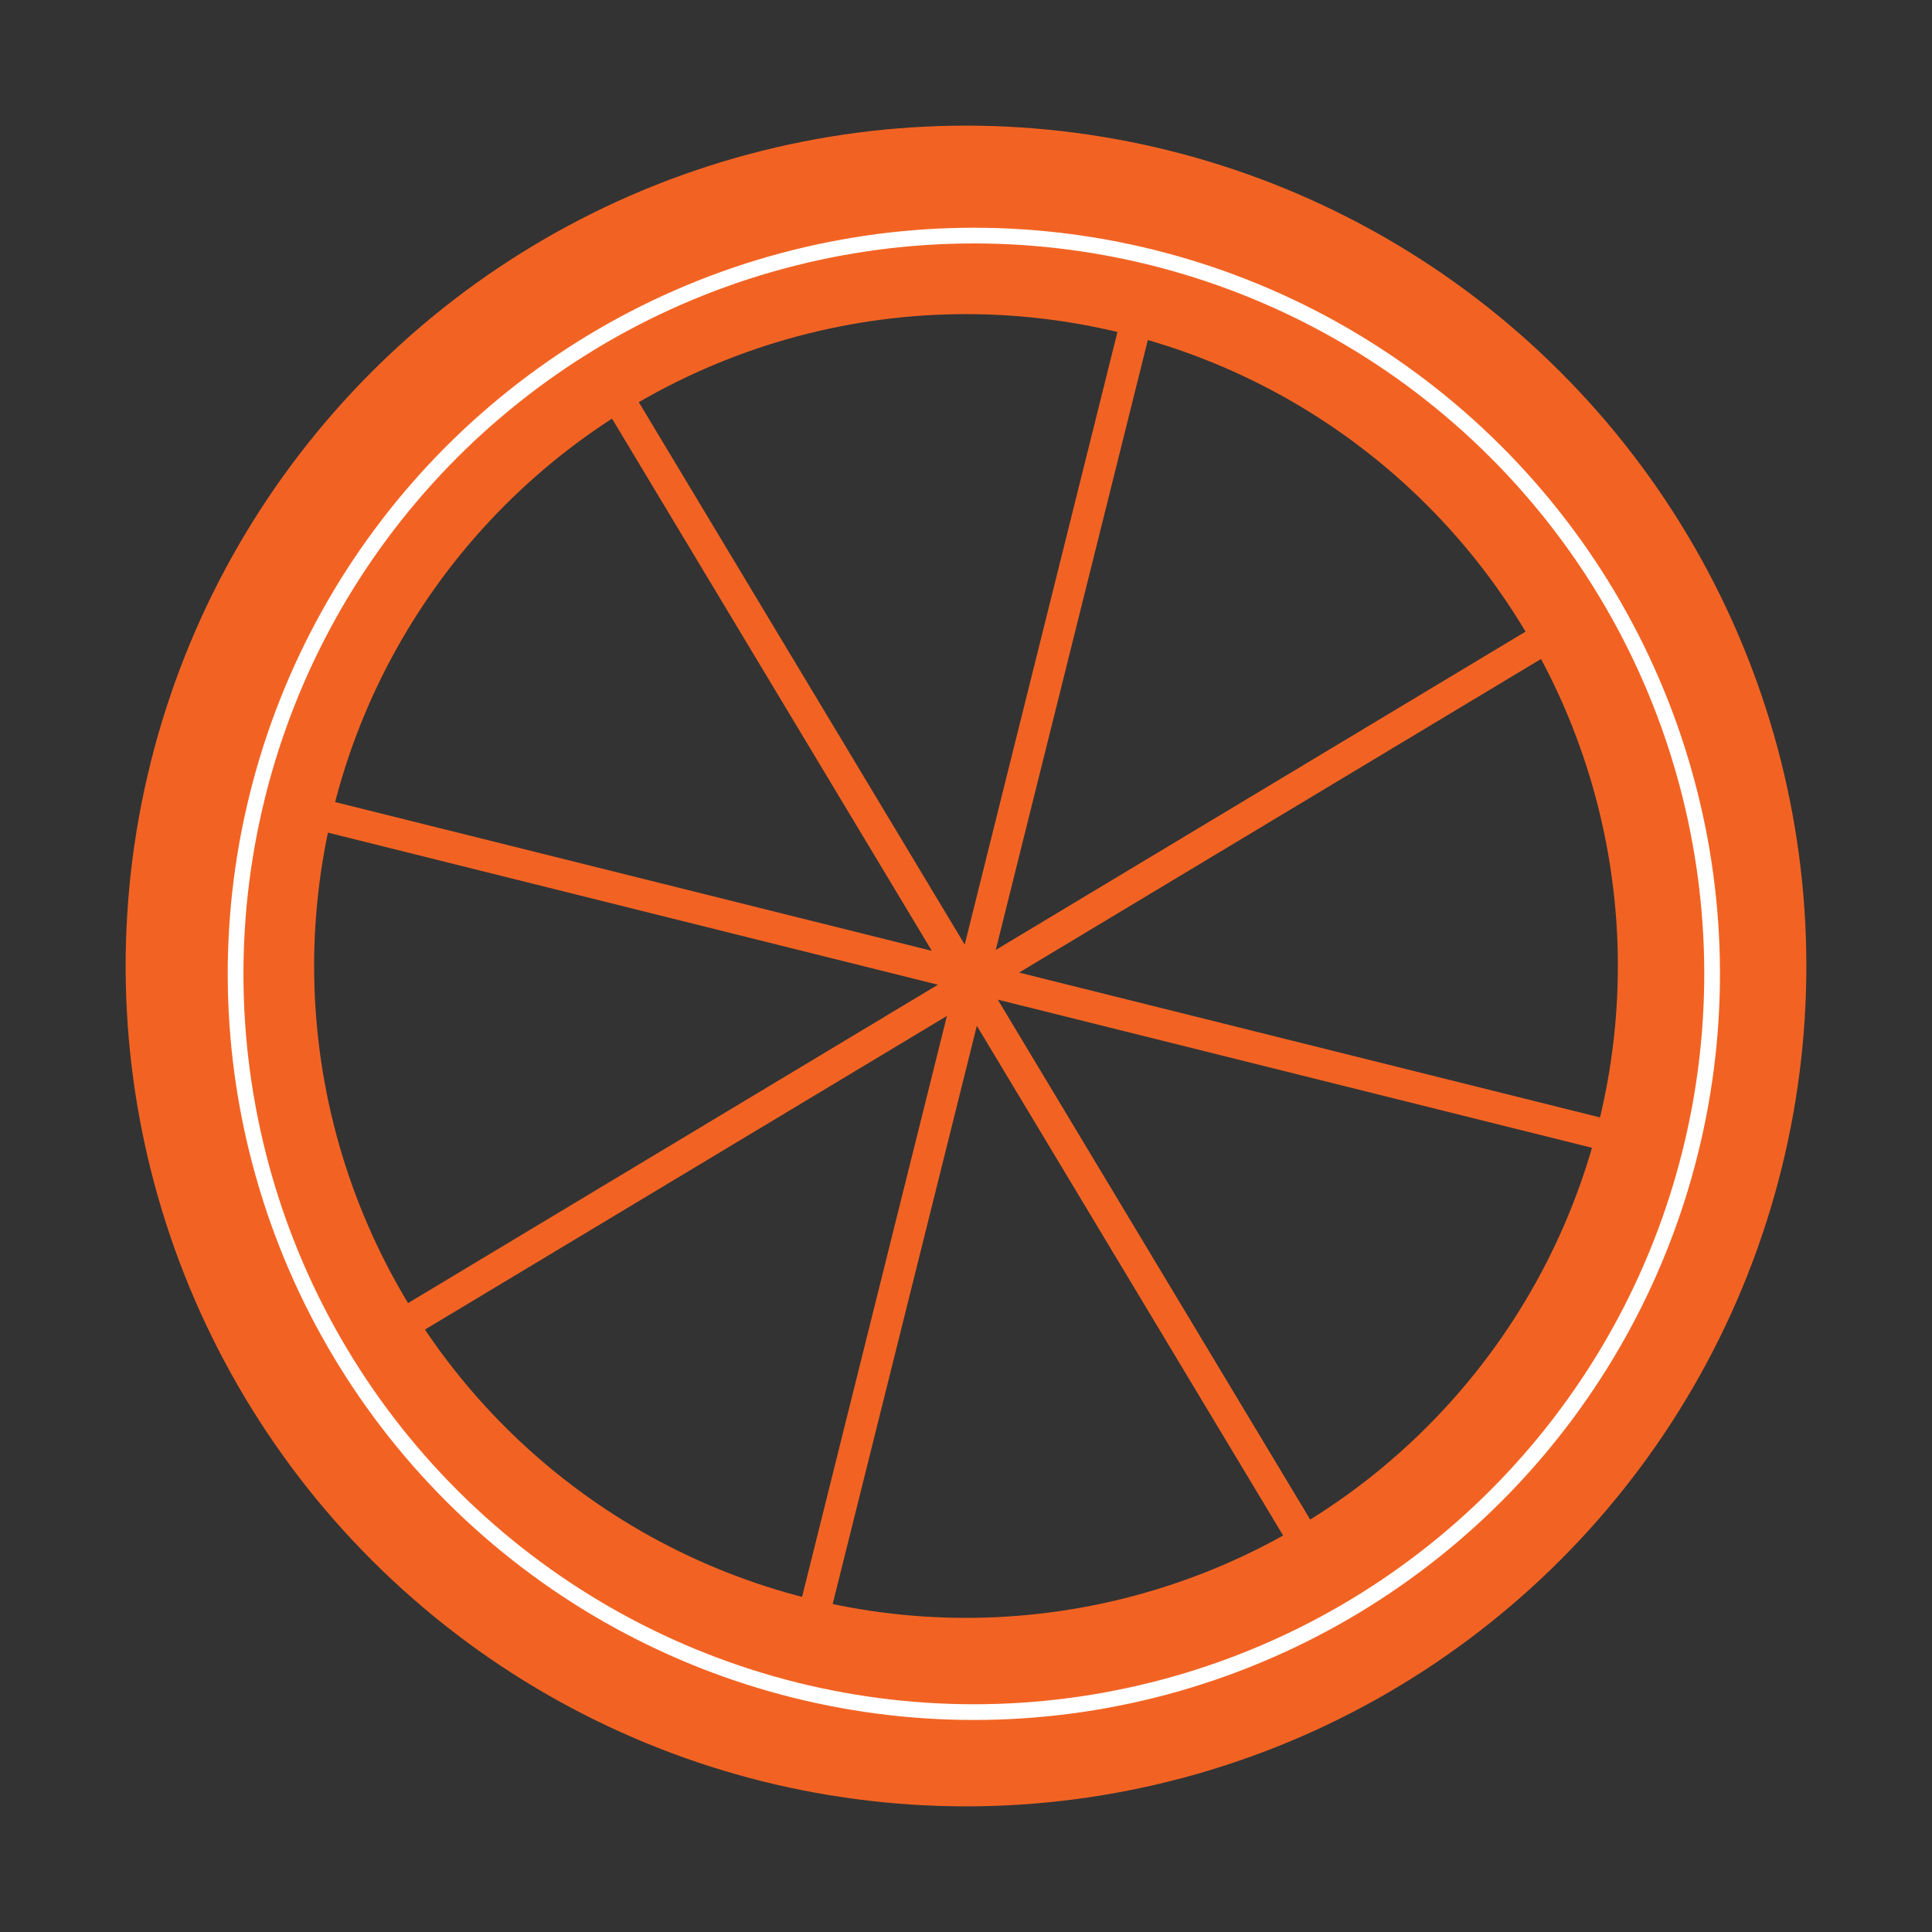
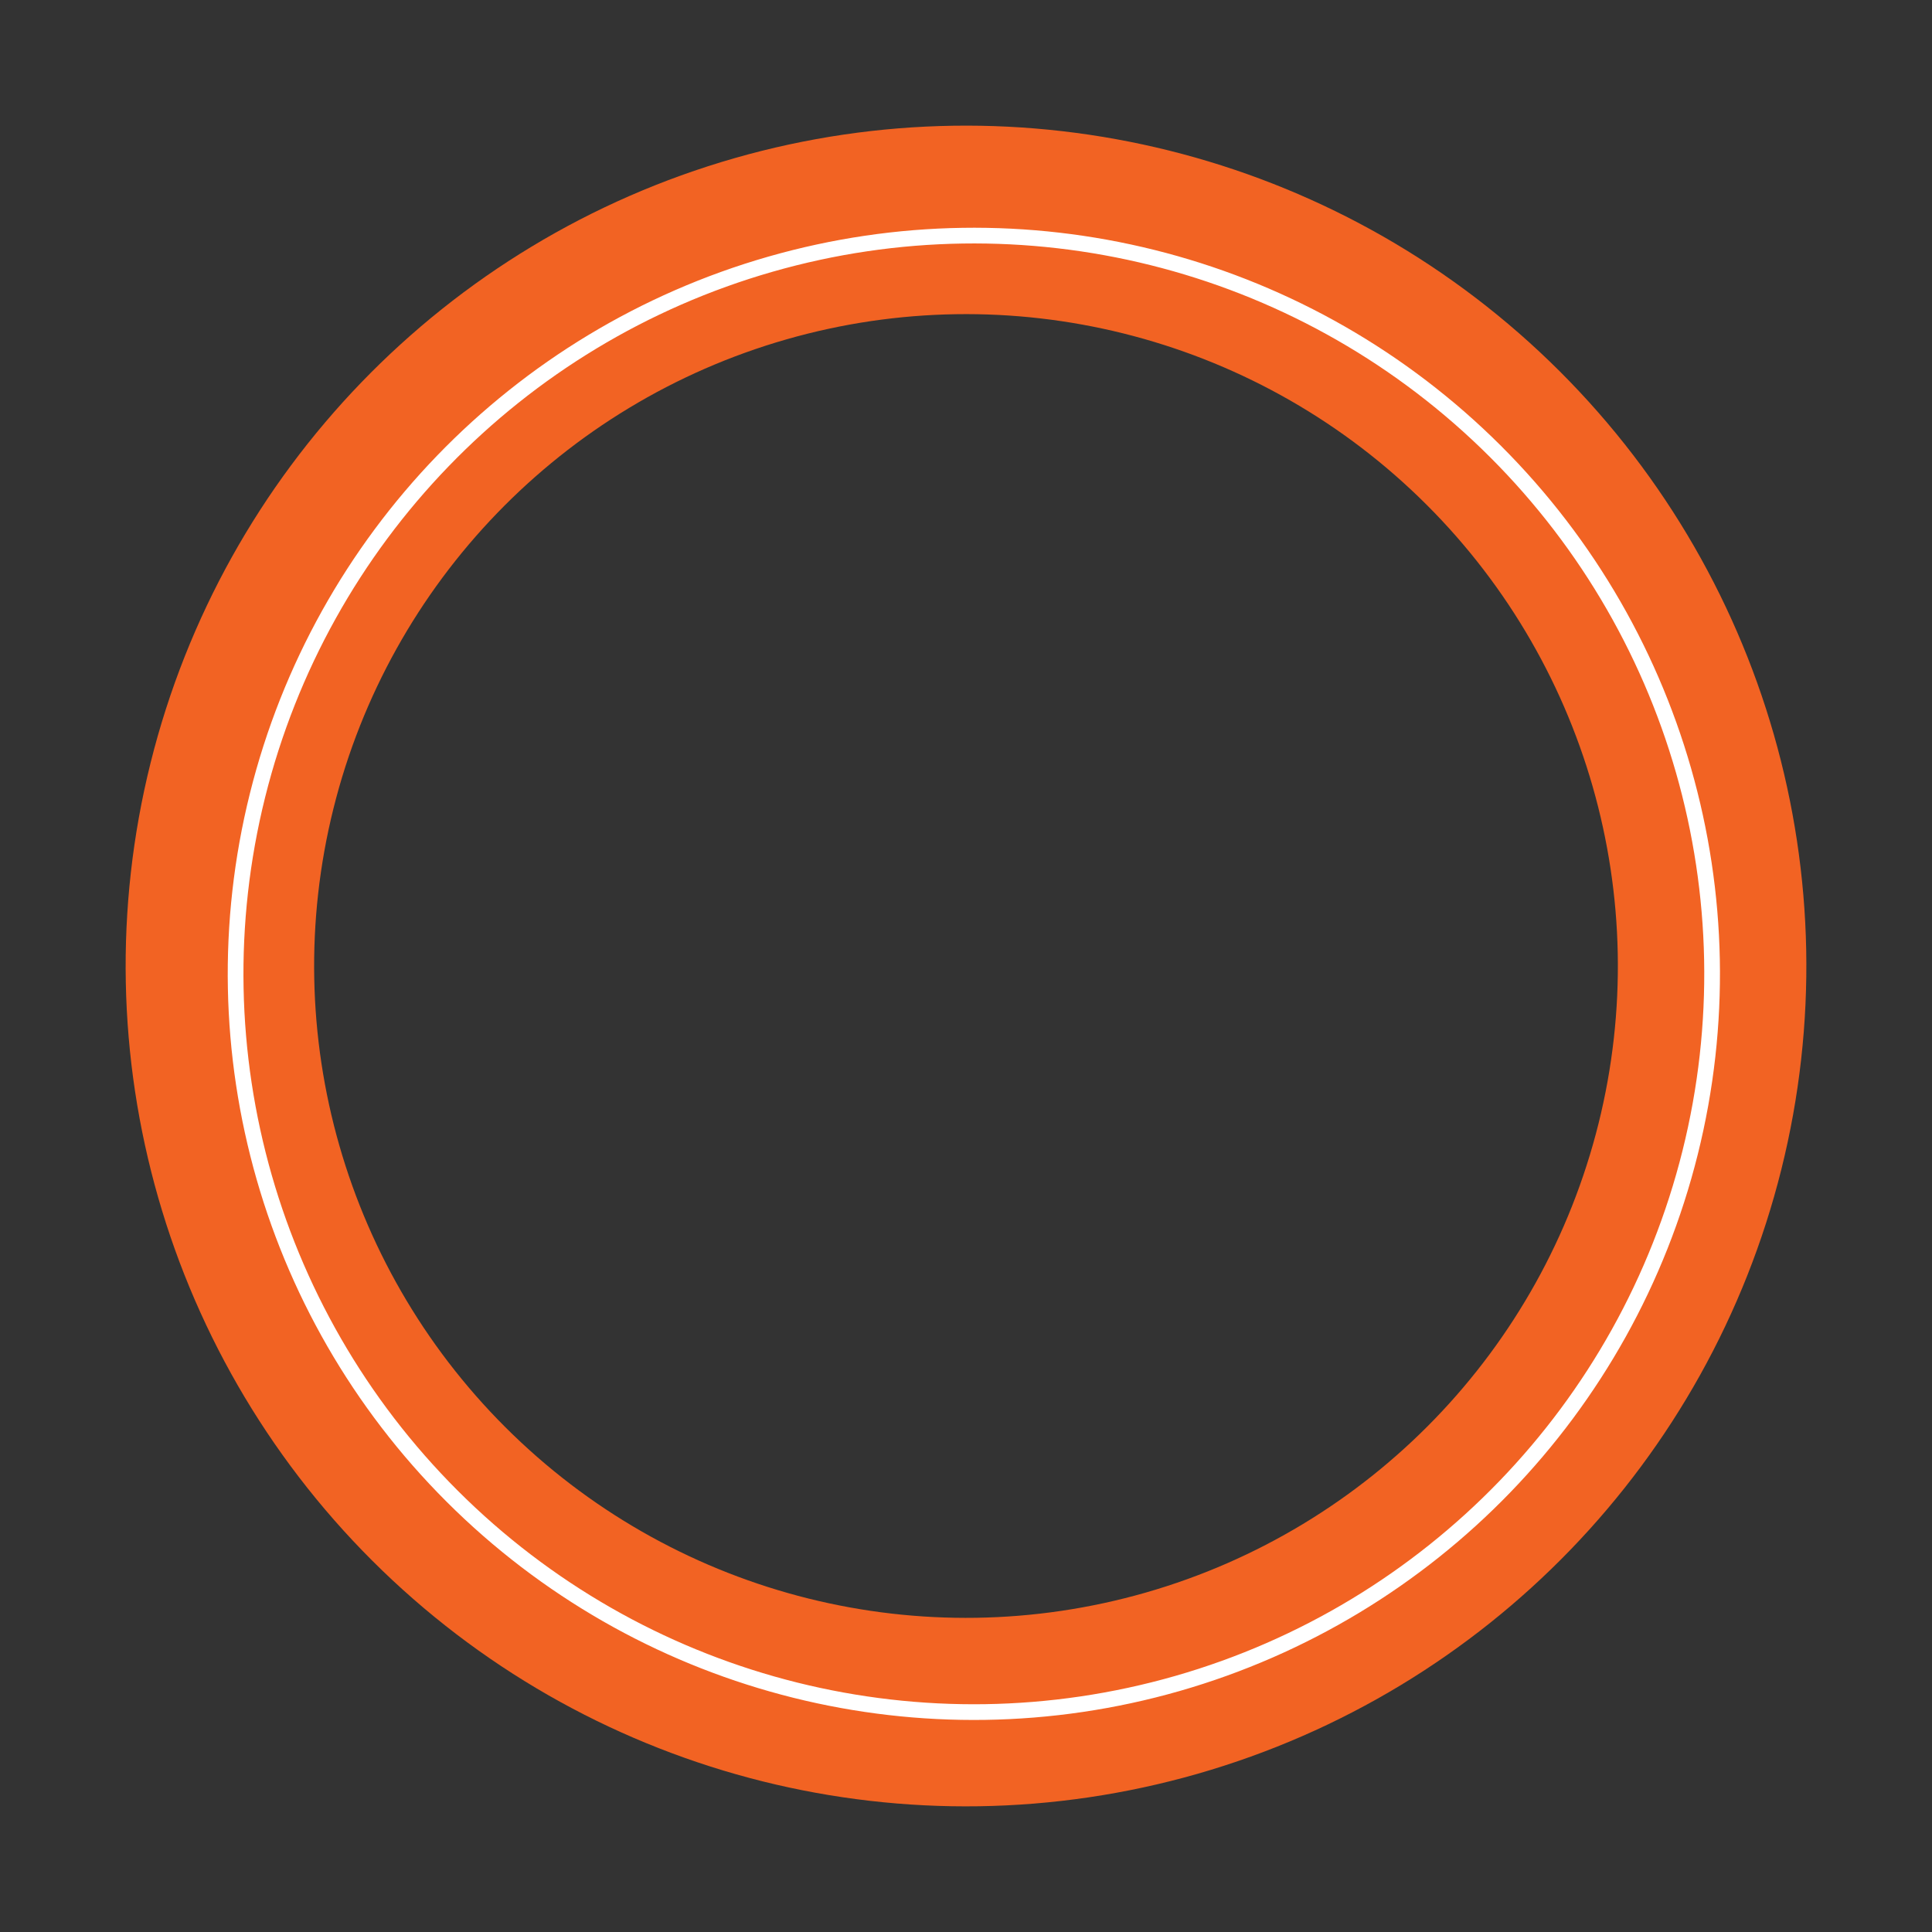
<svg xmlns="http://www.w3.org/2000/svg" width="123" height="123" viewBox="0 0 123 123">
  <rect x="0" y="0" width="123" height="123" fill="#333333" stroke="none" />
  <g fill="none" fill-rule="evenodd">
    <circle cx="61.5" cy="61.5" r="47.5" stroke="#F26323" stroke-width="12" transform="rotate(14 61.5 61.5)" />
    <circle cx="62" cy="62" r="47" stroke="#FFF" transform="rotate(14 62 62)" />
-     <path stroke="#F26323" stroke-linecap="square" stroke-width="2" d="M38.781 24.404l44.532 74.114M21.035 52.018l82.767 20.636M72.625 19.322L51.44 104.29M23.502 85.615l74.32-44.656" />
  </g>
</svg>